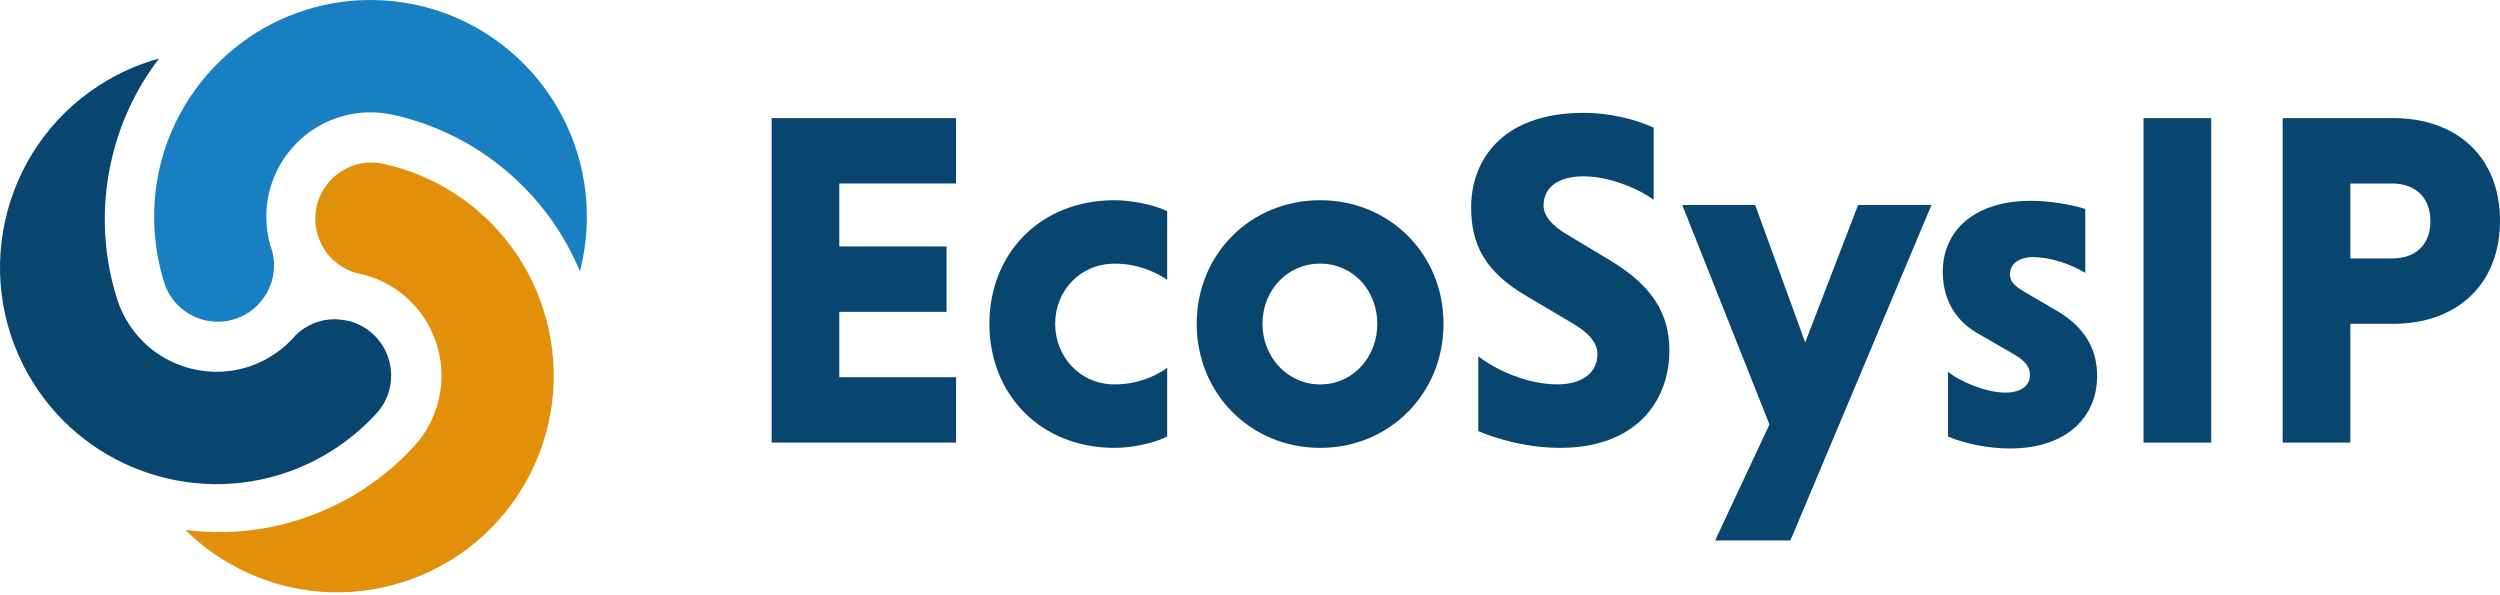
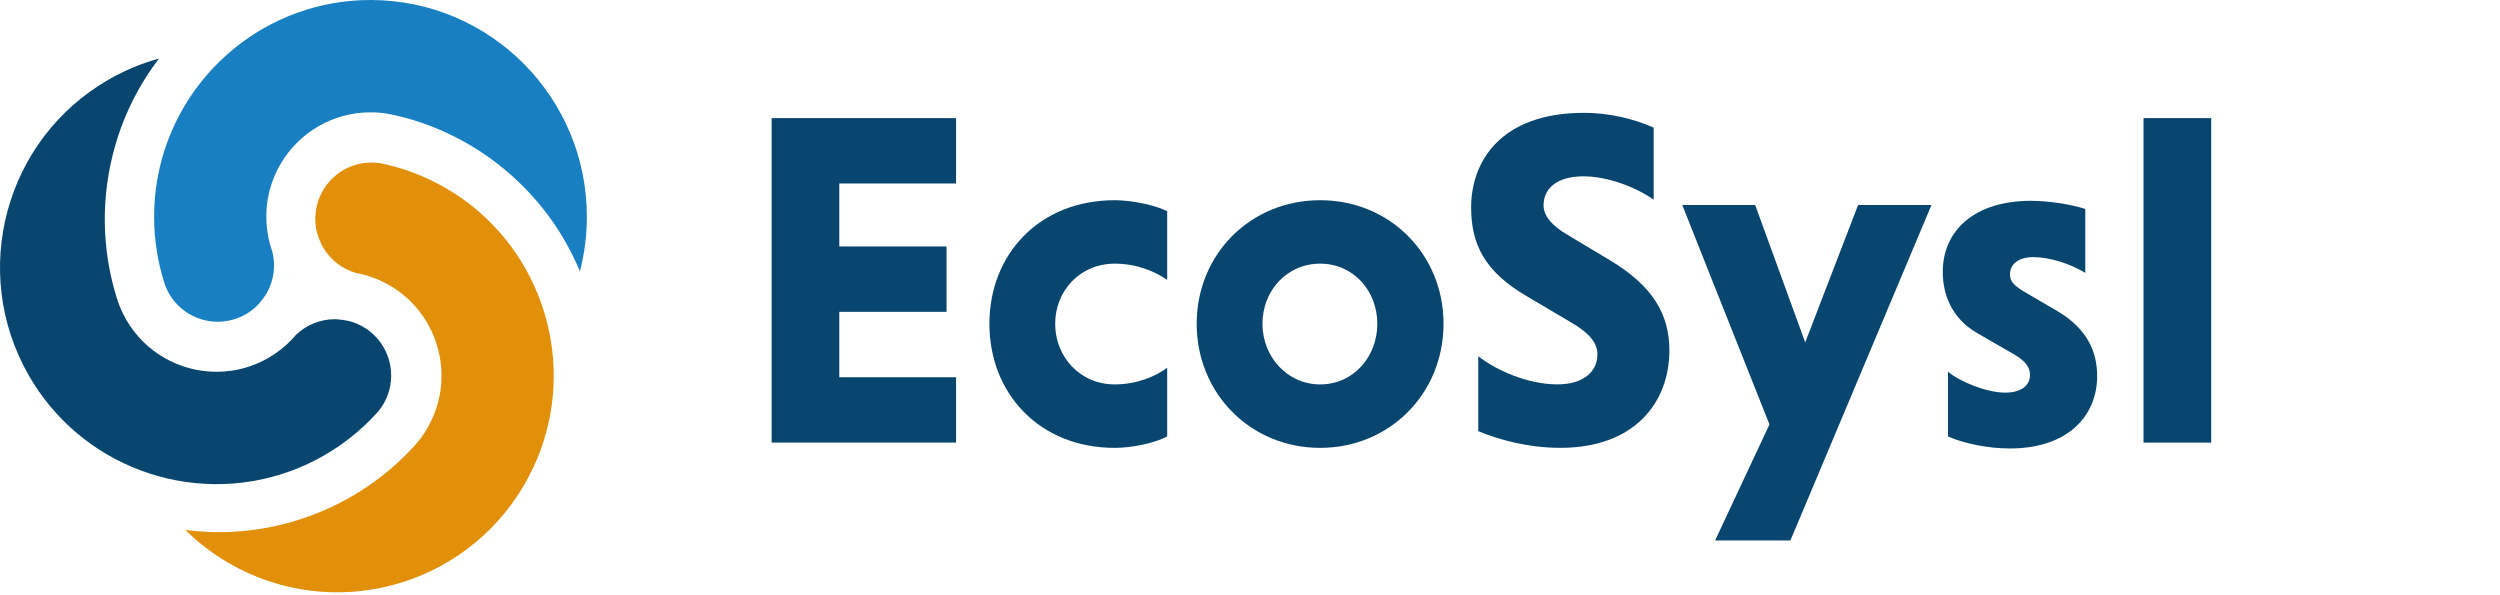
<svg xmlns="http://www.w3.org/2000/svg" width="189" height="45" viewBox="0 0 189 45" fill="none">
  <path d="M14.338 23.756C13.45 23.242 12.817 22.459 12.483 21.567C12.481 21.567 12.479 21.563 12.483 21.561C12.449 21.457 12.414 21.353 12.382 21.244C12.369 21.209 12.358 21.172 12.349 21.136C12.141 20.448 11.976 19.741 11.862 19.021C11.721 18.144 11.647 17.244 11.652 16.328C11.652 15.419 11.732 14.532 11.875 13.662C11.886 13.595 11.899 13.526 11.912 13.461C12.613 9.56 14.693 6.144 17.626 3.729C19.05 2.553 20.677 1.616 22.445 0.976C24.197 0.339 26.09 -0.009 28.064 0C37.1 0.033 44.399 7.393 44.366 16.439C44.362 17.847 44.178 19.212 43.84 20.513C42.746 17.873 41.062 15.428 38.807 13.383C37.263 11.983 35.56 10.87 33.762 10.042C32.501 9.456 31.195 9.016 29.862 8.712C29.856 8.708 29.849 8.708 29.843 8.708C29.736 8.684 29.63 8.66 29.526 8.64C29.048 8.545 28.556 8.493 28.047 8.493C28.045 8.493 28.038 8.493 28.036 8.493C25.146 8.484 22.613 10.033 21.236 12.354C21.034 12.693 20.857 13.051 20.707 13.422C20.339 14.326 20.137 15.315 20.133 16.355C20.133 17.107 20.233 17.834 20.428 18.524C20.477 18.7 20.532 18.869 20.592 19.04C20.848 20.073 20.72 21.201 20.148 22.194C20.081 22.309 19.665 22.936 19.247 23.285C17.919 24.439 15.952 24.685 14.342 23.754L14.338 23.756Z" fill="#1880C2" />
  <path d="M29.574 28.386C29.574 29.412 29.212 30.353 28.608 31.088C28.608 31.091 28.606 31.093 28.603 31.093C28.532 31.175 28.458 31.258 28.38 31.34C28.356 31.368 28.33 31.397 28.302 31.423C27.811 31.948 27.282 32.444 26.716 32.904C26.028 33.466 25.287 33.978 24.494 34.434C23.707 34.885 22.899 35.264 22.076 35.572C22.013 35.596 21.946 35.62 21.881 35.642C18.157 36.983 14.162 36.889 10.607 35.551C8.878 34.904 7.256 33.963 5.817 32.75C4.392 31.546 3.144 30.078 2.165 28.362C-2.324 20.509 0.393 10.5 8.233 6.005C9.453 5.306 10.724 4.781 12.022 4.426C10.284 6.695 9.013 9.376 8.372 12.354C7.934 14.394 7.821 16.426 8.005 18.4C8.131 19.787 8.402 21.14 8.805 22.446C8.805 22.455 8.807 22.459 8.809 22.466C8.842 22.57 8.872 22.674 8.911 22.774C9.067 23.236 9.271 23.689 9.522 24.129C9.522 24.132 9.524 24.138 9.526 24.14C10.963 26.652 13.569 28.071 16.266 28.106C16.658 28.11 17.057 28.086 17.453 28.032C18.419 27.9 19.377 27.581 20.276 27.064C20.926 26.689 21.506 26.238 22.005 25.724C22.132 25.594 22.252 25.461 22.369 25.323C23.133 24.585 24.173 24.132 25.319 24.132C25.451 24.132 26.203 24.179 26.714 24.368C28.378 24.943 29.572 26.524 29.572 28.388L29.574 28.386Z" fill="#084670" />
  <path d="M25.96 12.857C26.848 12.343 27.843 12.187 28.781 12.345C28.783 12.345 28.787 12.345 28.787 12.345C28.893 12.367 29.004 12.389 29.112 12.415C29.149 12.421 29.186 12.43 29.223 12.441C29.922 12.606 30.616 12.814 31.296 13.074C32.126 13.391 32.94 13.777 33.731 14.237C34.515 14.692 35.245 15.204 35.923 15.764C35.975 15.807 36.029 15.853 36.079 15.899C39.101 18.458 41.019 21.968 41.638 25.721C41.944 27.543 41.941 29.422 41.61 31.275C41.281 33.114 40.635 34.928 39.641 36.637C35.093 44.455 25.081 47.106 17.271 42.555C16.055 41.848 14.966 41.006 14.01 40.06C16.842 40.433 19.797 40.195 22.693 39.26C24.677 38.62 26.491 37.7 28.105 36.555C29.24 35.754 30.276 34.841 31.205 33.839C31.211 33.834 31.216 33.83 31.218 33.826C31.291 33.745 31.365 33.667 31.434 33.585C31.757 33.218 32.048 32.817 32.303 32.377C32.305 32.377 32.31 32.37 32.31 32.366C33.763 29.864 33.688 26.895 32.37 24.539C32.178 24.196 31.959 23.862 31.712 23.545C31.114 22.773 30.36 22.103 29.463 21.58C28.813 21.203 28.133 20.927 27.44 20.751C27.264 20.706 27.089 20.669 26.911 20.636C25.891 20.341 24.979 19.669 24.405 18.673C24.337 18.558 24.004 17.884 23.913 17.346C23.579 15.617 24.35 13.788 25.96 12.857Z" fill="#E2900A" />
  <path d="M58.336 33.462V8.93H72.279V13.871H63.451V18.633H71.558V23.575H63.451V28.519H72.279V33.46H58.336V33.462Z" fill="#084670" />
  <path d="M88.239 32.993C87.23 33.534 85.501 33.859 84.275 33.859C78.581 33.859 74.799 29.746 74.799 24.479C74.799 19.212 78.581 15.136 84.275 15.136C85.464 15.136 87.23 15.461 88.239 15.964V21.16C87.301 20.511 85.934 19.932 84.275 19.932C81.645 19.932 79.771 21.989 79.771 24.479C79.771 26.969 81.645 29.061 84.275 29.061C85.895 29.061 87.338 28.483 88.239 27.798V32.993Z" fill="#084670" />
  <path d="M99.801 15.136C105.061 15.136 109.131 19.212 109.131 24.479C109.131 29.746 105.061 33.859 99.801 33.859C94.541 33.859 90.47 29.746 90.47 24.479C90.47 19.212 94.541 15.136 99.801 15.136ZM99.801 29.061C102.322 29.061 104.125 26.967 104.125 24.479C104.125 21.991 102.325 19.932 99.801 19.932C97.277 19.932 95.442 21.989 95.442 24.479C95.442 26.969 97.316 29.061 99.801 29.061Z" fill="#084670" />
  <path d="M125.018 15.099C123.757 14.197 121.595 13.331 119.721 13.331C117.667 13.331 116.694 14.268 116.694 15.531C116.694 16.325 117.342 17.082 118.531 17.767L121.775 19.715C124.944 21.629 126.205 23.757 126.205 26.499C126.205 30.358 123.646 33.857 117.953 33.857C115.54 33.857 113.306 33.243 111.757 32.594V26.93C113.09 27.976 115.468 29.058 117.739 29.058C119.684 29.058 120.765 28.119 120.765 26.785C120.765 25.956 120.189 25.197 118.82 24.403L115.468 22.42C112.225 20.544 111.218 18.451 111.218 15.674C111.218 12.246 113.414 8.53 119.758 8.53C121.595 8.53 123.503 8.964 125.018 9.65V15.097V15.099Z" fill="#084670" />
  <path d="M133.772 32.091L127.178 15.496H132.691L136.474 25.887L140.473 15.496H146.021L135.356 40.857H129.663L133.77 32.091H133.772Z" fill="#084670" />
  <path d="M157.647 20.629C156.529 19.943 154.945 19.438 153.719 19.438C152.493 19.438 151.954 20.052 151.954 20.737C151.954 21.314 152.313 21.603 152.998 22.037L155.591 23.551C157.753 24.85 158.544 26.547 158.544 28.421C158.544 31.523 156.239 33.905 151.952 33.905C150.331 33.905 148.529 33.545 147.268 33.002V28.095C148.095 28.818 150.151 29.683 151.592 29.683C152.853 29.683 153.466 29.106 153.466 28.349C153.466 27.772 153.141 27.304 152.276 26.798L149.467 25.175C147.593 24.093 146.874 22.325 146.874 20.557C146.874 17.381 149.324 15.181 153.539 15.181C154.872 15.181 156.494 15.433 157.647 15.795V20.631V20.629Z" fill="#084670" />
  <path d="M162.05 8.93H167.167V33.462H162.05V8.93Z" fill="#084670" />
-   <path d="M172.57 8.93H180.93C185.72 8.93 189 11.852 189 16.687C189 21.523 185.72 24.479 180.93 24.479H177.687V33.462H172.57V8.93ZM180.857 13.874H177.687V19.538H180.857C182.514 19.538 183.738 18.598 183.738 16.724C183.738 14.85 182.514 13.874 180.857 13.874Z" fill="#084670" />
</svg>